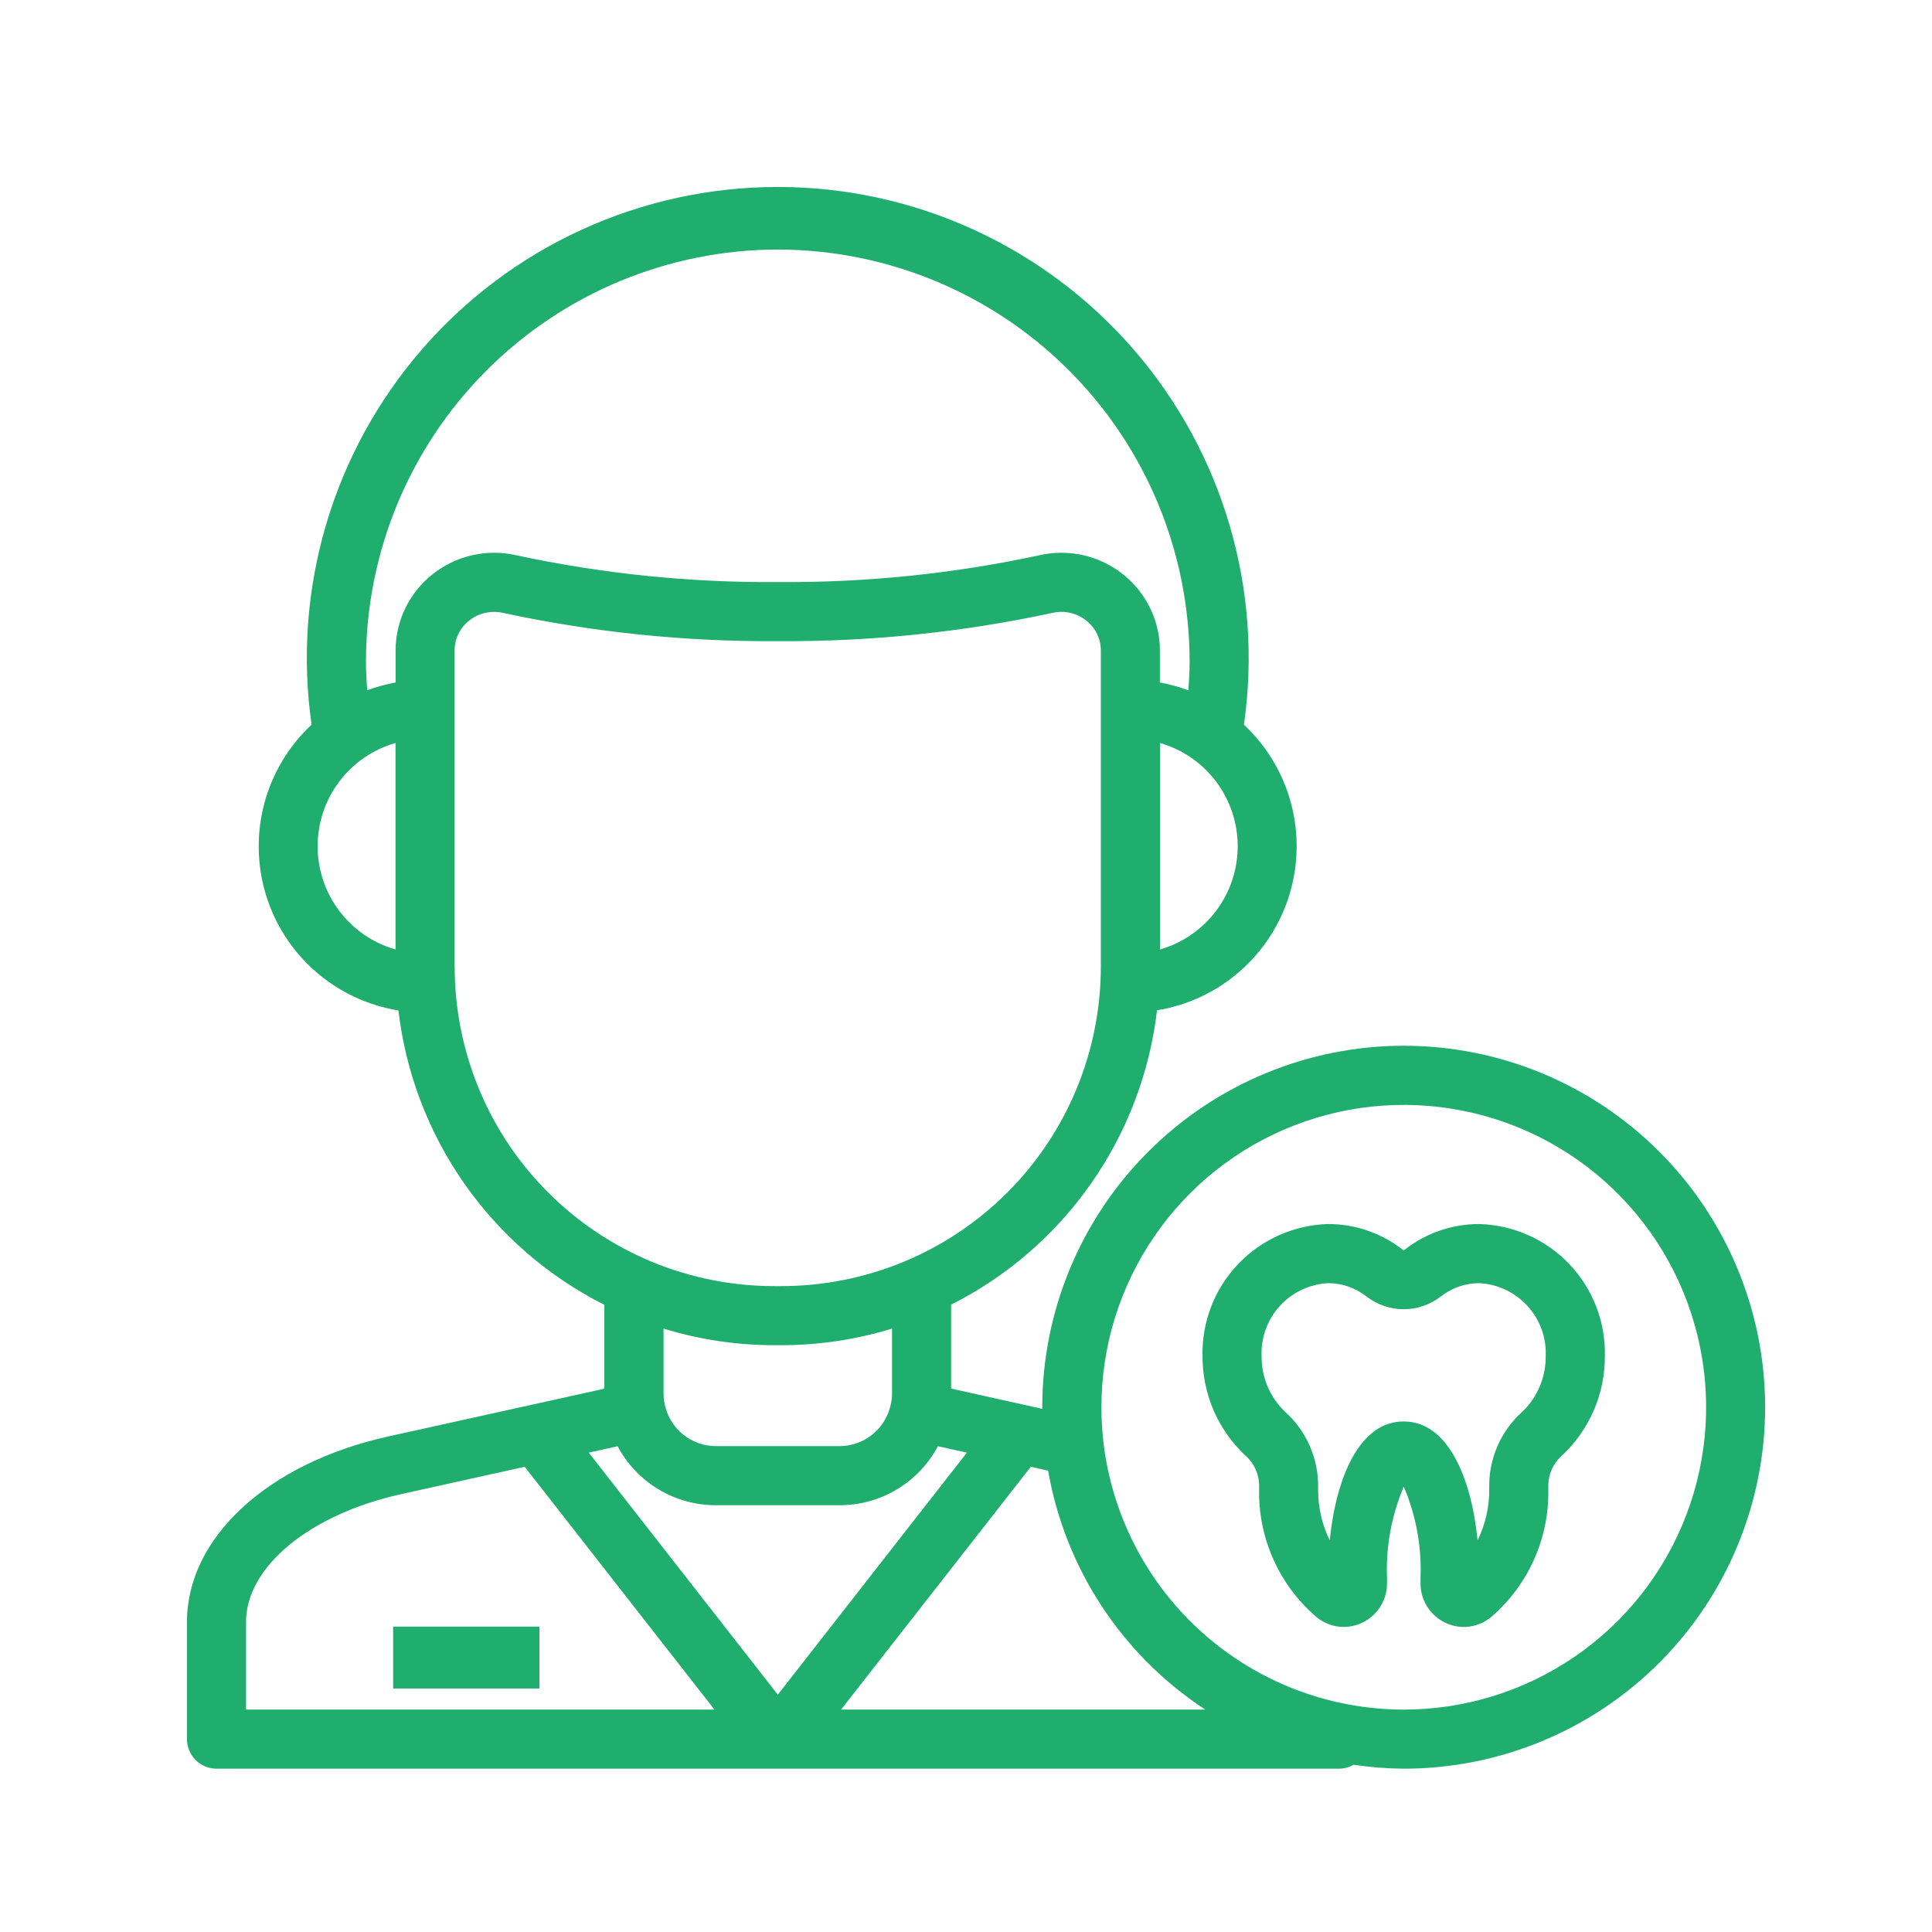
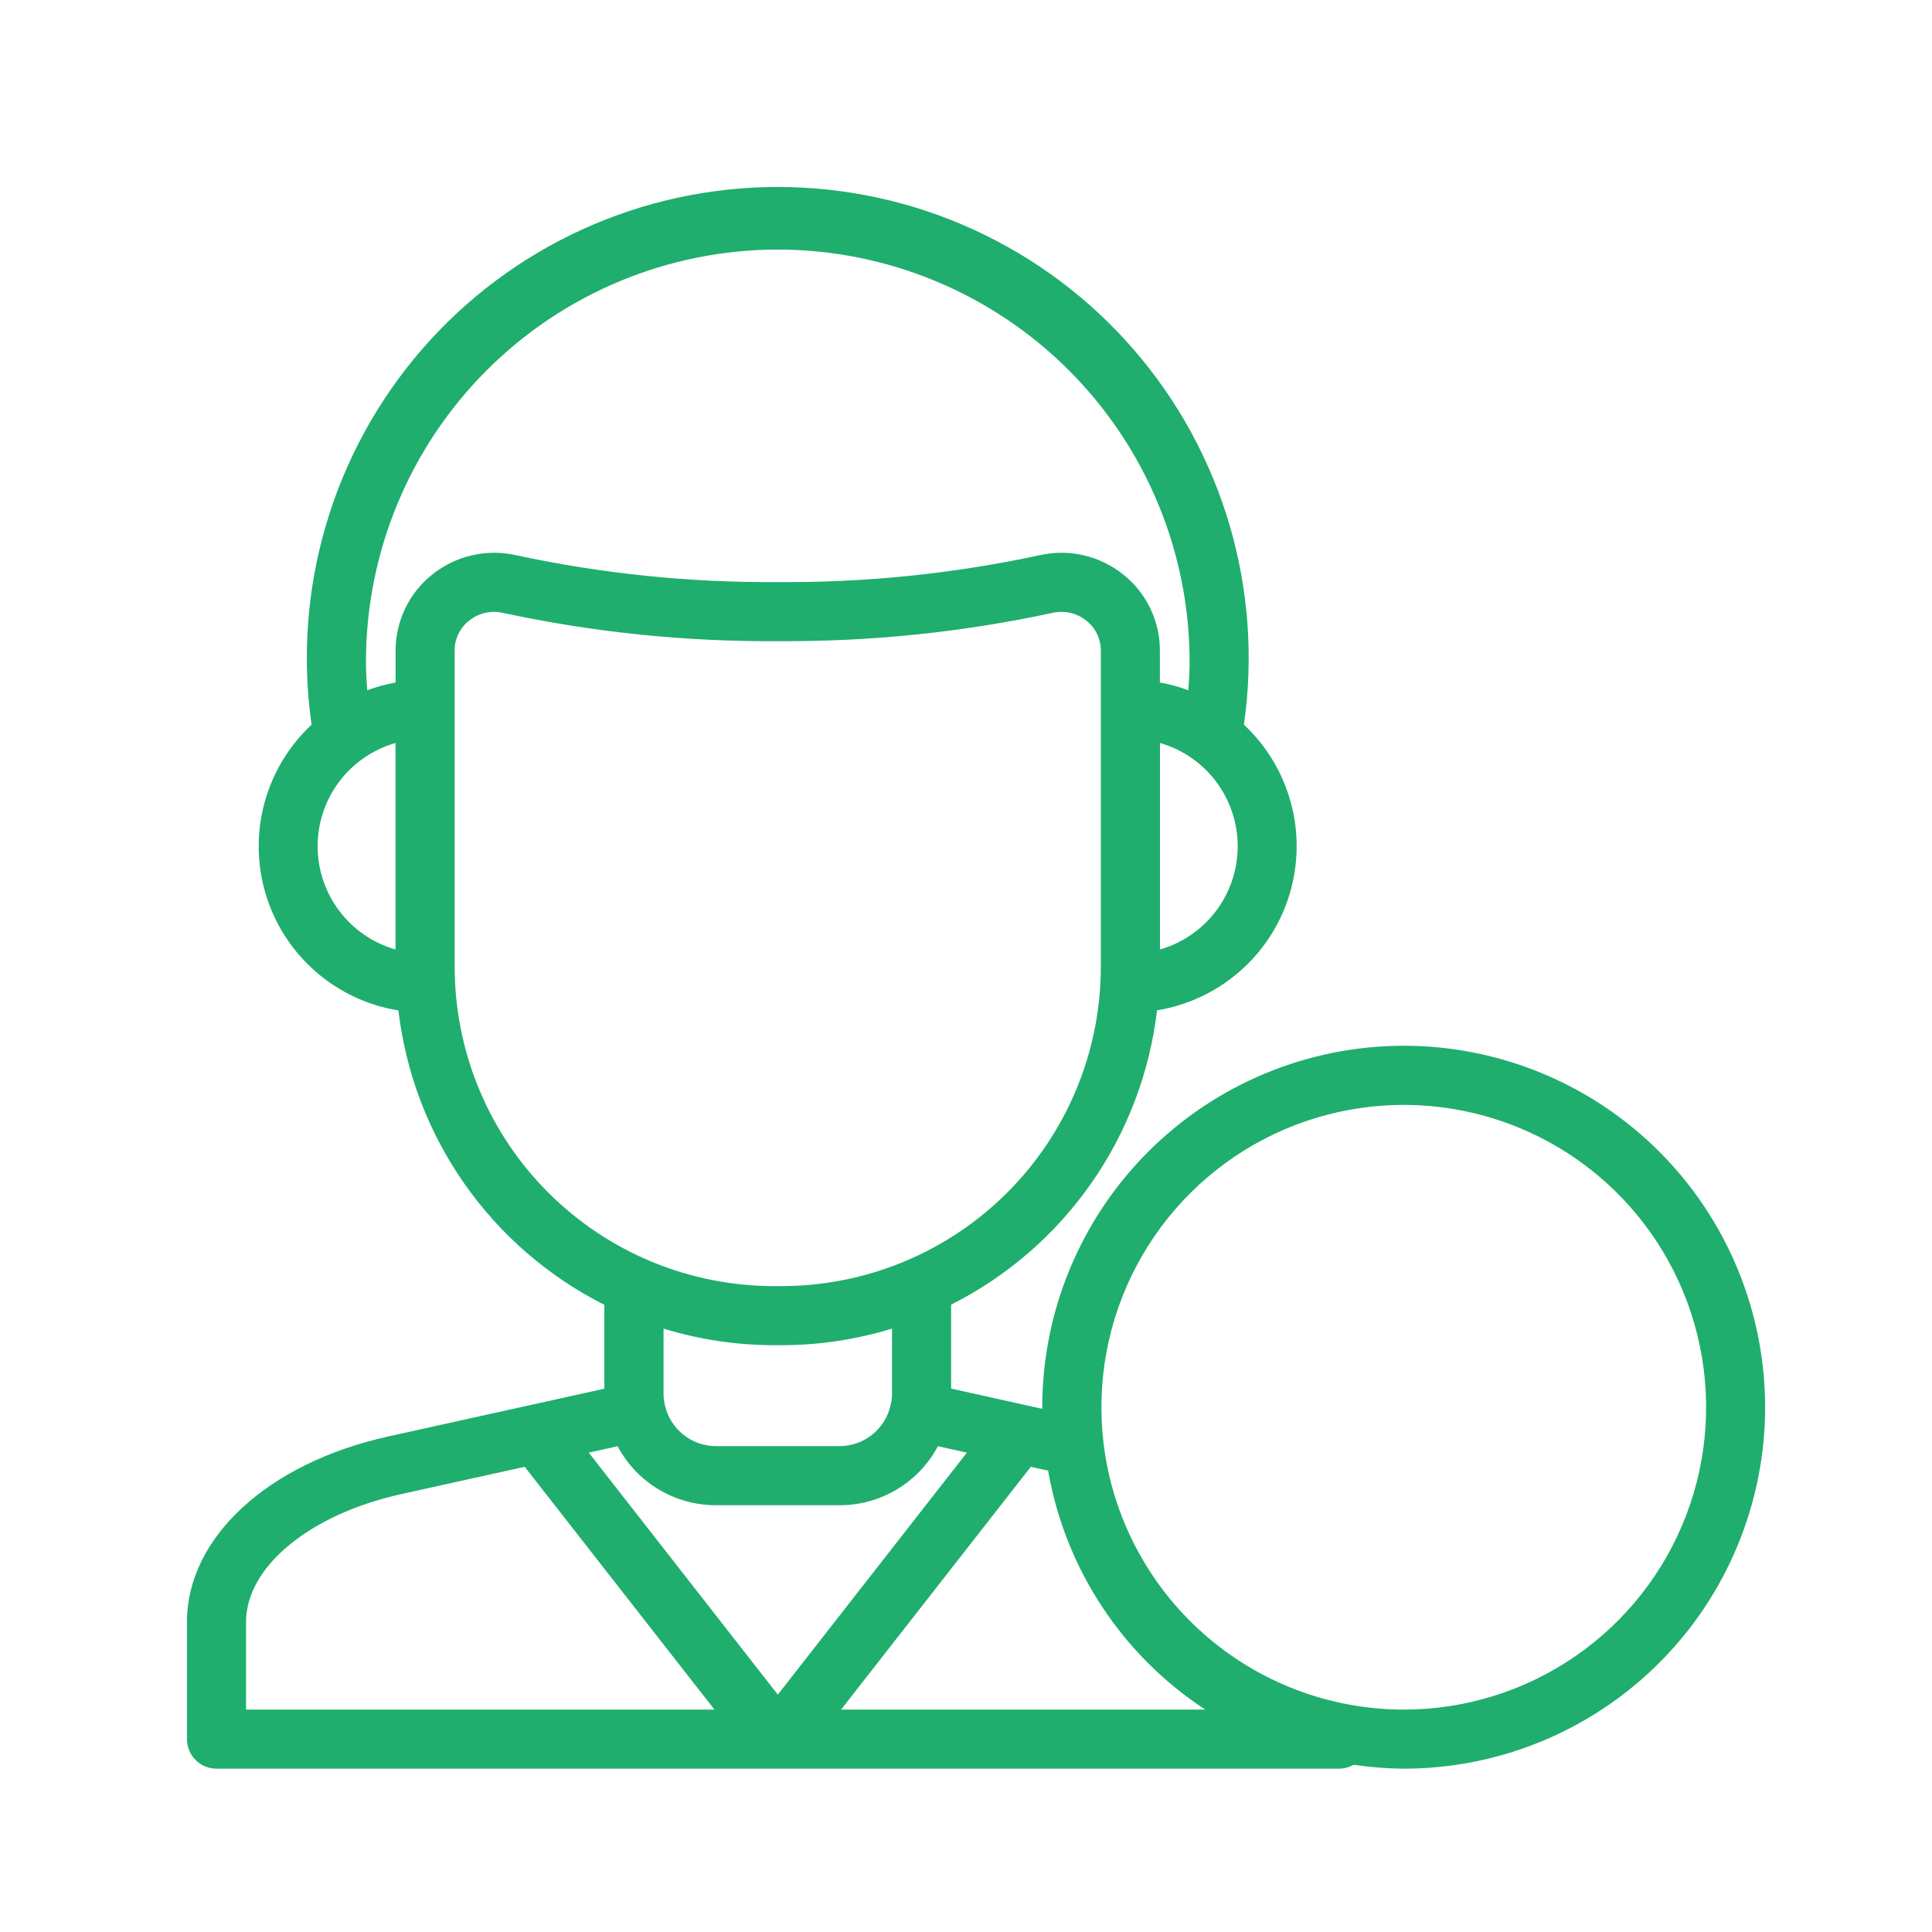
<svg xmlns="http://www.w3.org/2000/svg" width="62" height="62" viewBox="0 0 62 62" fill="none">
-   <path d="M47.466 39.281C46.598 39.28 45.755 39.572 45.072 40.108C45.065 40.114 45.055 40.118 45.045 40.118C45.035 40.118 45.025 40.114 45.018 40.108C44.335 39.572 43.492 39.28 42.624 39.281C41.527 39.31 40.487 39.773 39.731 40.568C38.975 41.362 38.565 42.424 38.59 43.521C38.588 44.116 38.708 44.706 38.943 45.253C39.178 45.8 39.523 46.293 39.956 46.701C40.096 46.821 40.209 46.969 40.286 47.136C40.364 47.304 40.405 47.486 40.406 47.67V47.818C40.395 48.588 40.553 49.352 40.87 50.055C41.186 50.758 41.653 51.383 42.237 51.885C42.484 52.094 42.797 52.209 43.12 52.21C43.304 52.21 43.487 52.173 43.657 52.101C43.827 52.03 43.981 51.925 44.111 51.794C44.24 51.662 44.342 51.507 44.411 51.336C44.48 51.164 44.514 50.981 44.511 50.797V50.641C44.471 49.636 44.654 48.634 45.049 47.708C45.443 48.634 45.627 49.636 45.586 50.641V50.8C45.583 51.065 45.656 51.326 45.796 51.552C45.936 51.777 46.138 51.958 46.377 52.073C46.616 52.189 46.883 52.233 47.146 52.2C47.41 52.167 47.658 52.057 47.86 51.886C48.444 51.383 48.91 50.758 49.226 50.055C49.541 49.352 49.699 48.588 49.687 47.818V47.669C49.688 47.485 49.729 47.303 49.806 47.136C49.884 46.969 49.996 46.821 50.136 46.701C50.57 46.293 50.915 45.8 51.15 45.253C51.385 44.706 51.505 44.117 51.502 43.521C51.528 42.424 51.117 41.361 50.361 40.566C49.604 39.772 48.563 39.309 47.466 39.281ZM48.845 45.311C48.508 45.614 48.24 45.986 48.058 46.401C47.876 46.816 47.785 47.265 47.791 47.718V47.818C47.792 48.376 47.665 48.927 47.418 49.428C47.209 47.385 46.453 45.616 45.045 45.616C43.637 45.616 42.882 47.384 42.672 49.428C42.426 48.927 42.299 48.376 42.3 47.818V47.719C42.305 47.266 42.214 46.816 42.032 46.401C41.85 45.985 41.581 45.614 41.244 45.31C41.002 45.08 40.81 44.803 40.679 44.495C40.549 44.188 40.483 43.857 40.486 43.523C40.46 42.929 40.671 42.349 41.071 41.91C41.472 41.471 42.029 41.208 42.623 41.178C43.07 41.179 43.504 41.33 43.854 41.607C44.195 41.871 44.614 42.015 45.044 42.015C45.475 42.015 45.894 41.871 46.235 41.607C46.585 41.33 47.019 41.179 47.466 41.178C48.06 41.207 48.618 41.47 49.018 41.909C49.419 42.348 49.629 42.928 49.604 43.522C49.607 43.856 49.541 44.187 49.411 44.495C49.281 44.803 49.089 45.08 48.847 45.311H48.845Z" fill="#1FAE6D" />
-   <path d="M17.31 52.2H12.616V54.186H17.31V52.2Z" fill="#1FAE6D" />
  <path d="M45.044 33.559C41.97 33.562 39.022 34.785 36.848 36.96C34.673 39.134 33.45 42.082 33.447 45.156C33.447 45.174 33.447 45.193 33.447 45.211L30.522 44.561V41.868C32.319 40.963 33.863 39.626 35.016 37.977C36.169 36.329 36.896 34.42 37.13 32.422C38.115 32.262 39.035 31.829 39.786 31.172C40.538 30.516 41.09 29.662 41.38 28.708C41.67 27.753 41.688 26.736 41.429 25.773C41.171 24.809 40.648 23.938 39.919 23.256C40.226 21.112 40.069 18.927 39.458 16.85C38.847 14.772 37.797 12.85 36.378 11.213C34.959 9.577 33.205 8.264 31.235 7.365C29.265 6.465 27.125 6 24.959 6C22.793 6 20.653 6.465 18.682 7.365C16.712 8.264 14.958 9.577 13.54 11.213C12.121 12.85 11.071 14.772 10.46 16.85C9.849 18.927 9.692 21.112 9.999 23.256C9.269 23.937 8.744 24.809 8.485 25.773C8.226 26.738 8.242 27.755 8.532 28.71C8.823 29.666 9.375 30.52 10.127 31.177C10.879 31.834 11.8 32.267 12.786 32.426C13.02 34.425 13.747 36.333 14.9 37.982C16.053 39.631 17.598 40.968 19.394 41.873V44.565L12.452 46.099C8.593 46.955 6 49.345 6 52.047V55.811C6 56.063 6.1 56.304 6.278 56.482C6.455 56.659 6.697 56.759 6.948 56.759H42.97C43.133 56.758 43.294 56.715 43.435 56.633C43.968 56.712 44.506 56.755 45.044 56.759C46.568 56.759 48.076 56.459 49.484 55.876C50.891 55.293 52.17 54.439 53.247 53.362C54.324 52.285 55.179 51.006 55.761 49.598C56.344 48.191 56.645 46.682 56.645 45.159C56.645 43.636 56.344 42.127 55.761 40.72C55.179 39.313 54.324 38.034 53.247 36.957C52.17 35.879 50.891 35.025 49.484 34.442C48.076 33.859 46.568 33.559 45.044 33.559ZM24.851 43.169H25.067C26.273 43.169 27.473 42.99 28.626 42.636V44.712C28.628 44.833 28.614 44.953 28.585 45.07C28.585 45.076 28.585 45.081 28.583 45.087C28.582 45.091 28.58 45.096 28.579 45.099C28.494 45.473 28.285 45.806 27.985 46.044C27.685 46.282 27.313 46.41 26.931 46.408H22.987C22.604 46.41 22.232 46.282 21.933 46.044C21.633 45.806 21.423 45.473 21.339 45.099C21.339 45.095 21.335 45.091 21.334 45.087C21.333 45.082 21.334 45.076 21.334 45.07C21.306 44.953 21.292 44.833 21.294 44.712V42.636C22.446 42.99 23.645 43.169 24.851 43.169ZM19.82 46.411C20.125 46.986 20.581 47.465 21.14 47.799C21.698 48.133 22.337 48.307 22.987 48.304H26.931C27.581 48.307 28.22 48.133 28.778 47.799C29.337 47.465 29.793 46.986 30.098 46.411L31.028 46.617L24.961 54.383L18.894 46.617L19.82 46.411ZM33.08 47.071L33.635 47.194C33.906 48.749 34.493 50.233 35.361 51.552C36.228 52.871 37.357 53.998 38.679 54.863H26.99L33.08 47.071ZM37.225 30.47V23.843C37.944 24.05 38.576 24.485 39.026 25.083C39.476 25.681 39.719 26.408 39.719 27.157C39.719 27.905 39.476 28.633 39.026 29.23C38.576 29.828 37.944 30.263 37.225 30.47ZM24.959 8.008C28.463 8.011 31.823 9.405 34.301 11.883C36.779 14.361 38.172 17.721 38.176 21.225C38.176 21.536 38.158 21.846 38.136 22.153C37.84 22.042 37.534 21.958 37.222 21.902V20.884C37.224 20.413 37.118 19.948 36.914 19.524C36.71 19.1 36.412 18.728 36.044 18.435C35.67 18.136 35.234 17.925 34.767 17.818C34.301 17.712 33.816 17.713 33.349 17.82C30.593 18.413 27.779 18.701 24.959 18.679C22.138 18.701 19.324 18.412 16.567 17.819C16.1 17.712 15.616 17.712 15.15 17.819C14.683 17.925 14.247 18.136 13.874 18.435C13.505 18.728 13.208 19.1 13.004 19.524C12.8 19.948 12.694 20.413 12.695 20.884V21.902C12.384 21.958 12.079 22.041 11.784 22.152C11.762 21.844 11.744 21.535 11.744 21.223C11.748 17.72 13.141 14.361 15.619 11.883C18.096 9.406 21.455 8.012 24.959 8.008ZM12.693 30.47C11.973 30.265 11.339 29.83 10.888 29.232C10.437 28.634 10.193 27.906 10.193 27.157C10.193 26.408 10.437 25.679 10.888 25.081C11.339 24.483 11.973 24.049 12.693 23.843V30.47ZM14.589 31.012V20.884C14.587 20.697 14.629 20.513 14.71 20.346C14.79 20.178 14.909 20.031 15.055 19.916C15.282 19.734 15.564 19.636 15.855 19.636C15.952 19.636 16.049 19.647 16.143 19.668C19.04 20.292 21.996 20.596 24.959 20.575C27.92 20.596 30.875 20.292 33.77 19.669C33.959 19.625 34.155 19.624 34.344 19.667C34.532 19.71 34.709 19.795 34.86 19.916C35.007 20.031 35.125 20.178 35.206 20.346C35.287 20.513 35.328 20.697 35.327 20.884V31.013C35.328 32.361 35.063 33.695 34.548 34.941C34.033 36.186 33.278 37.318 32.325 38.27C31.372 39.223 30.24 39.979 28.995 40.494C27.75 41.009 26.415 41.274 25.067 41.273H24.851C23.503 41.274 22.168 41.009 20.923 40.494C19.678 39.979 18.546 39.223 17.593 38.27C16.64 37.318 15.884 36.186 15.369 34.941C14.854 33.695 14.59 32.361 14.591 31.013L14.589 31.012ZM7.896 52.047C7.896 50.283 9.939 48.599 12.862 47.951L16.838 47.071L22.928 54.863H7.896V52.047ZM45.044 54.863C42.669 54.861 40.377 53.988 38.602 52.409C36.826 50.83 35.692 48.656 35.412 46.297C35.182 44.342 35.551 42.364 36.471 40.625C37.391 38.885 38.818 37.466 40.562 36.556C42.307 35.647 44.288 35.289 46.24 35.531C48.193 35.772 50.027 36.602 51.497 37.91C52.967 39.218 54.005 40.941 54.473 42.853C54.941 44.764 54.817 46.773 54.117 48.612C53.417 50.451 52.175 52.034 50.554 53.15C48.934 54.267 47.012 54.864 45.044 54.863Z" fill="#1FAE6D" />
</svg>